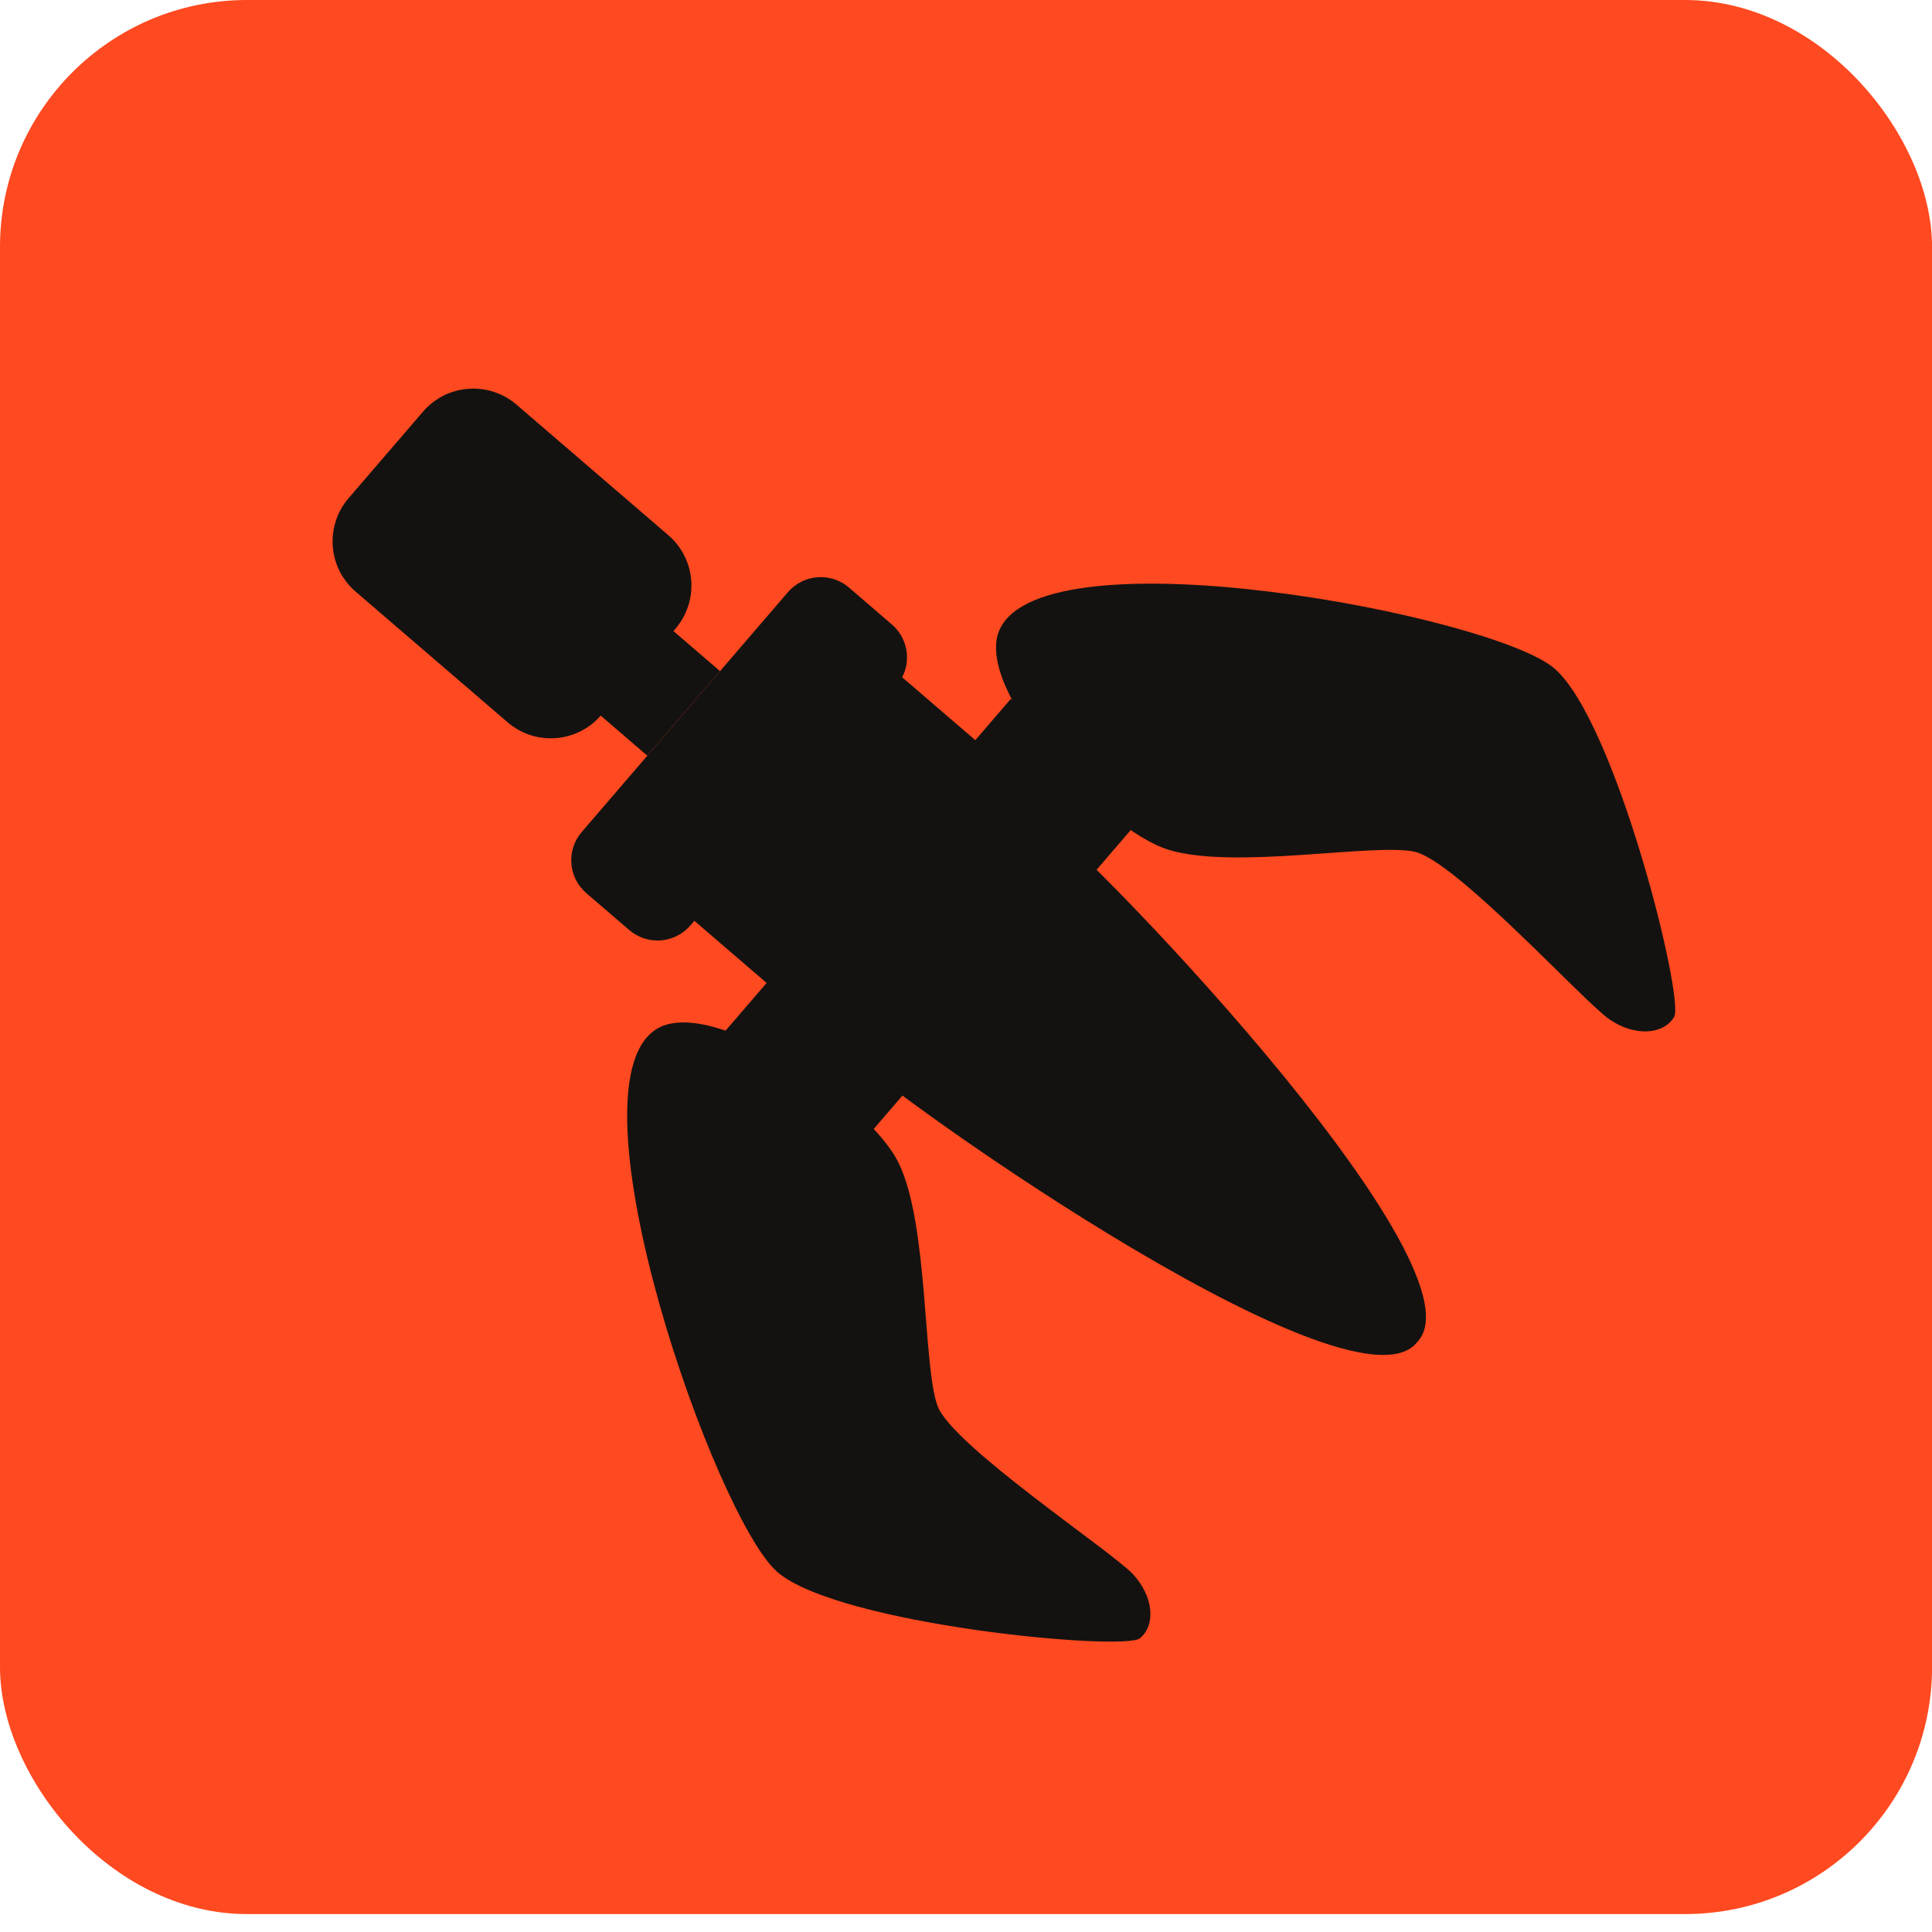
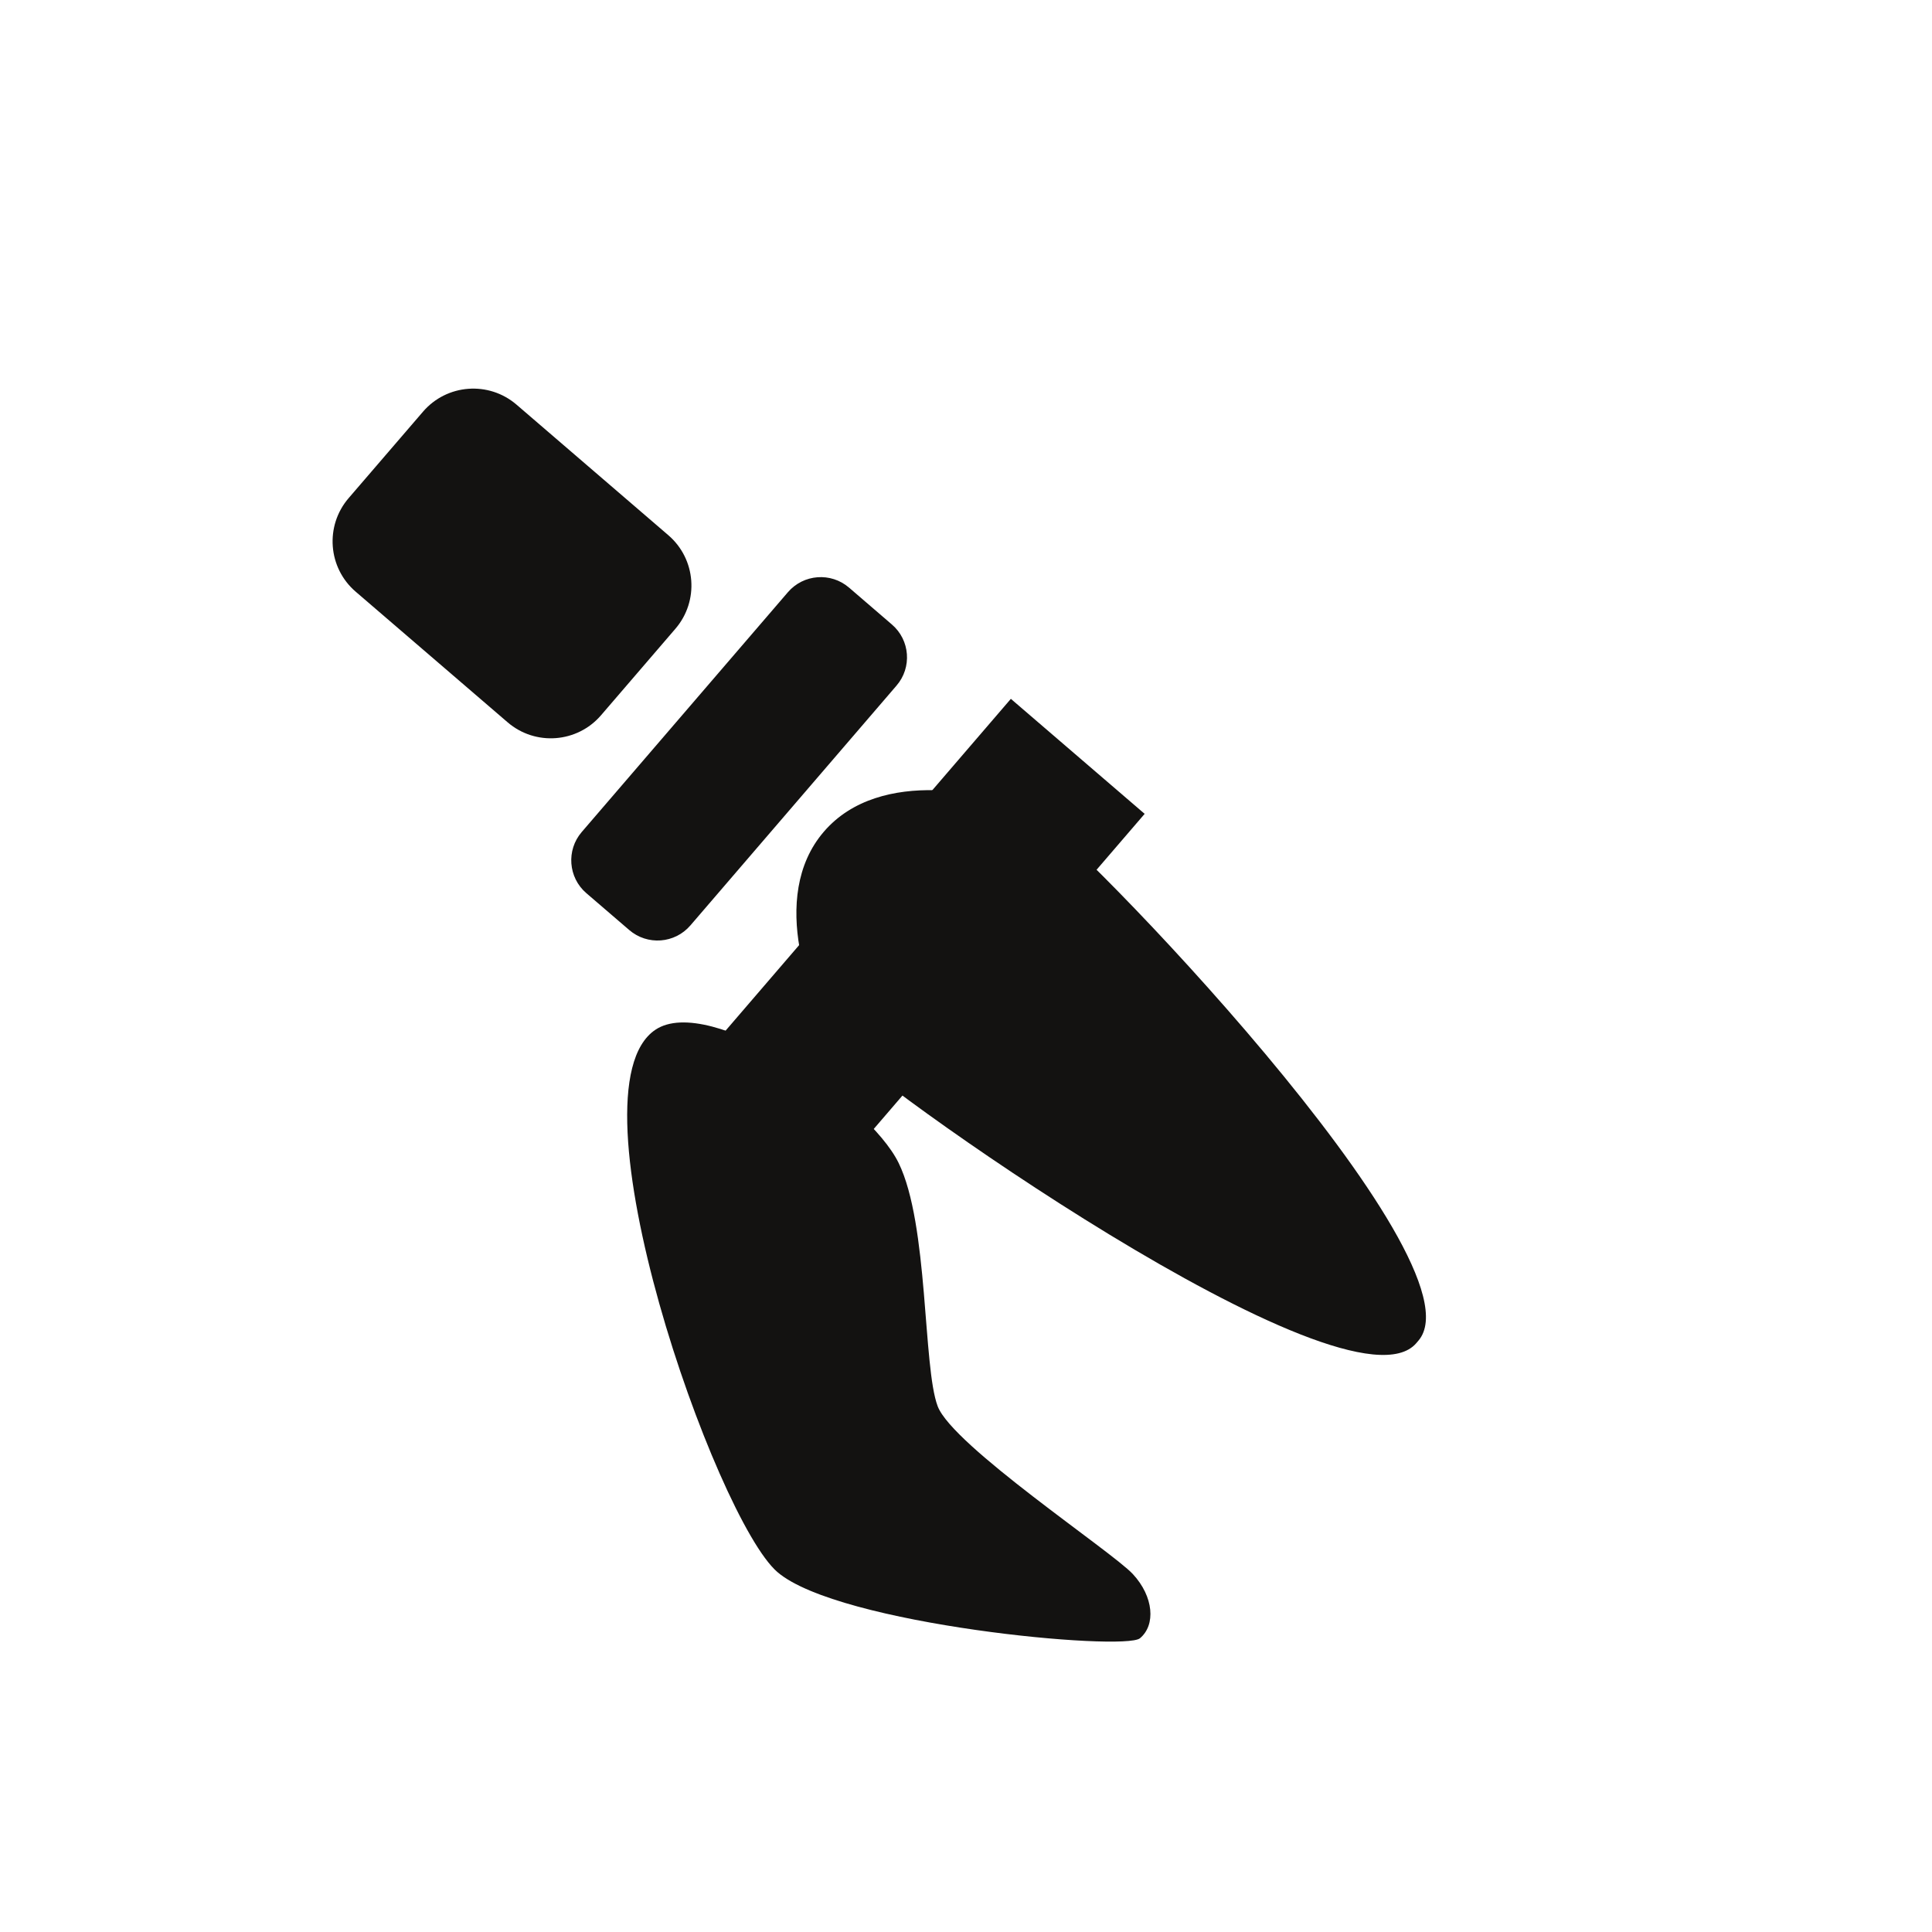
<svg xmlns="http://www.w3.org/2000/svg" width="32" height="32" viewBox="0 0 32 32" fill="none">
  <g clip-path="url(#clip0_176_37)">
-     <rect width="32.001" height="31.703" rx="4.091" fill="#FF4920" />
-     <path d="M14.386 10.739L10.929 14.76L13.326 16.821L16.783 12.8L14.386 10.739Z" fill="#131211" />
    <path d="M16.743 11.575L11.864 17.25L14.08 19.155L18.959 13.48L16.743 11.575Z" fill="#131211" />
-     <path d="M10.382 9.789L9.178 11.19L10.721 12.516L11.926 11.116L10.382 9.789Z" fill="#131211" />
    <path d="M7.006 6.819L5.774 8.251C5.379 8.711 5.431 9.405 5.891 9.8L8.407 11.963C8.867 12.359 9.56 12.306 9.955 11.847L11.187 10.414C11.582 9.954 11.53 9.261 11.07 8.865L8.555 6.702C8.095 6.307 7.401 6.359 7.006 6.819Z" fill="#131211" />
    <path d="M13.05 9.809L9.635 13.781C9.377 14.081 9.411 14.535 9.711 14.793L10.422 15.404C10.723 15.663 11.176 15.629 11.435 15.328L14.849 11.356C15.108 11.056 15.074 10.602 14.773 10.344L14.063 9.733C13.762 9.474 13.309 9.508 13.05 9.809Z" fill="#131211" />
    <path d="M10.857 17.055C11.756 16.456 14.385 18.24 14.884 19.262C15.383 20.283 15.283 22.638 15.531 23.292C15.779 23.946 18.416 25.697 18.763 26.071C19.11 26.445 19.145 26.916 18.881 27.135C18.617 27.353 13.895 26.914 12.876 26.038C11.857 25.162 9.353 18.056 10.857 17.055Z" fill="#131211" />
-     <path d="M16.56 10.421C16.103 11.4 18.261 13.732 19.346 14.072C20.431 14.412 22.744 13.96 23.428 14.107C24.111 14.254 26.238 16.599 26.66 16.886C27.082 17.173 27.553 17.137 27.729 16.844C27.906 16.55 26.764 11.947 25.745 11.071C24.726 10.194 17.324 8.784 16.56 10.421Z" fill="#131211" />
    <path d="M17.102 13.454C16.473 13.137 14.58 12.689 13.646 13.775C12.712 14.861 13.439 16.666 13.847 17.24C14.255 17.813 22.327 23.563 23.458 22.247L23.493 22.206C24.625 20.89 17.73 13.772 17.102 13.454Z" fill="#131211" />
  </g>
  <defs>
    <clipPath id="clip0_176_37">
      <rect width="32" height="32" fill="white" />
    </clipPath>
  </defs>
</svg>